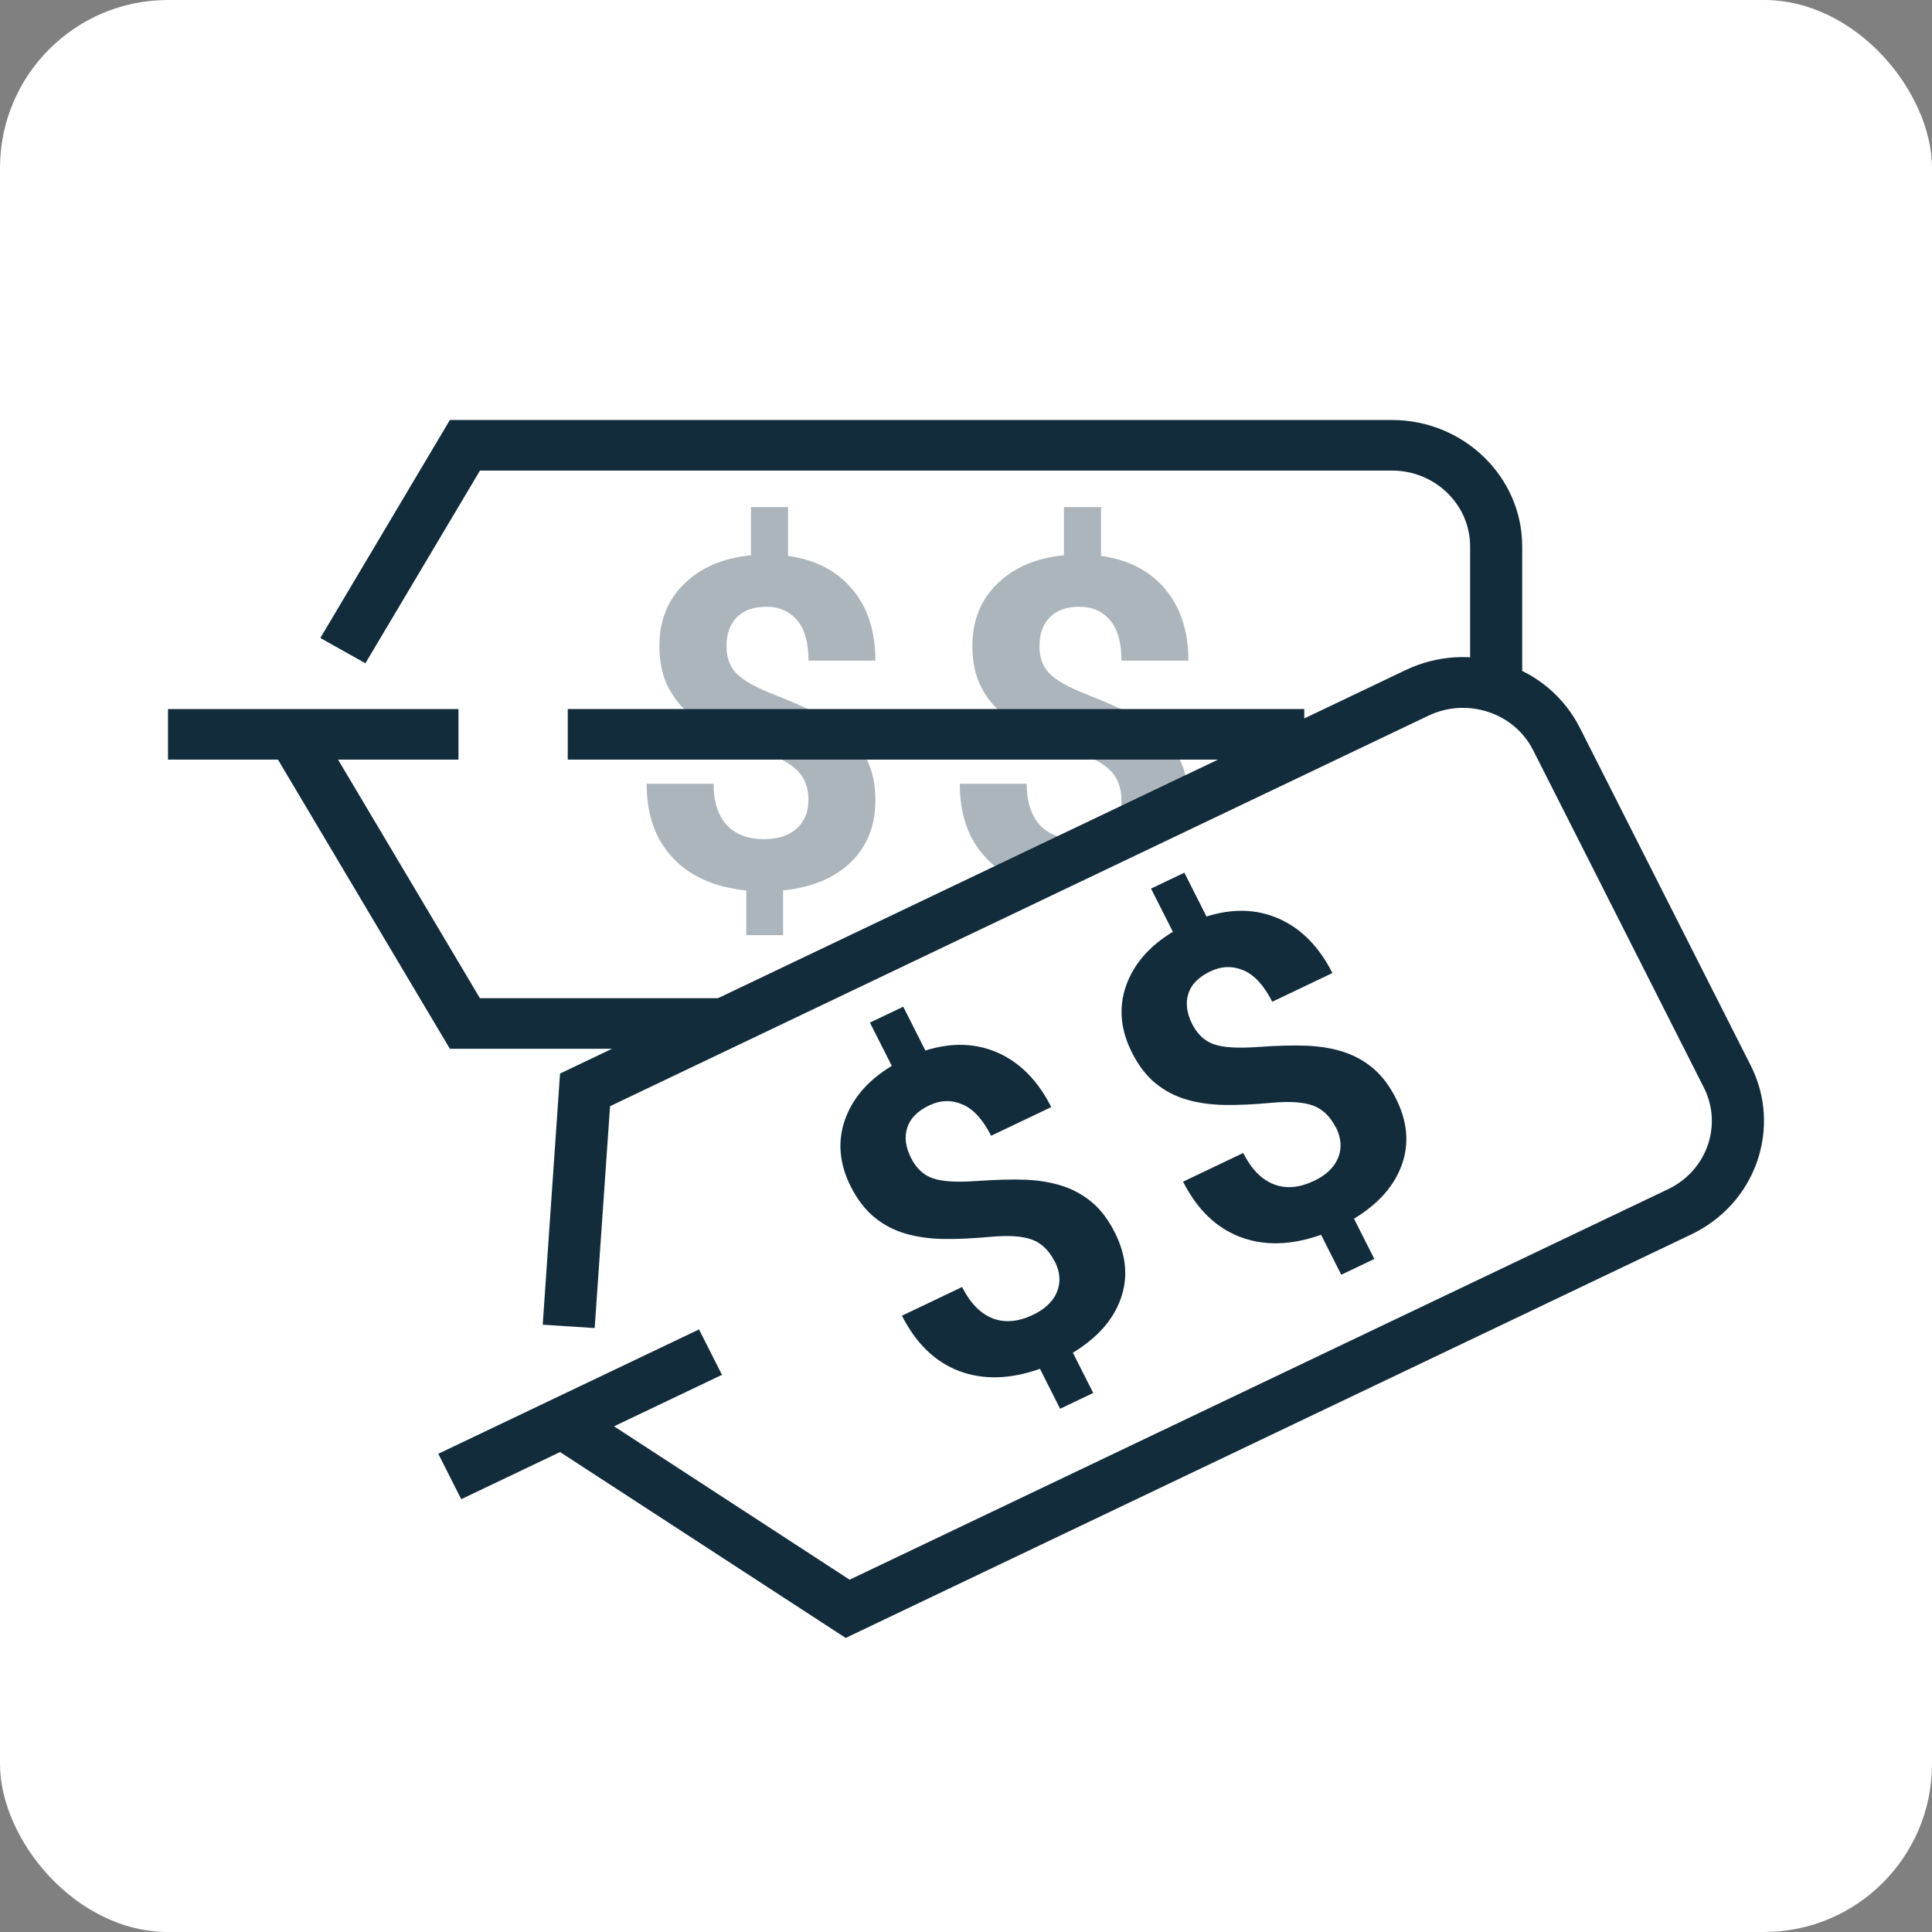
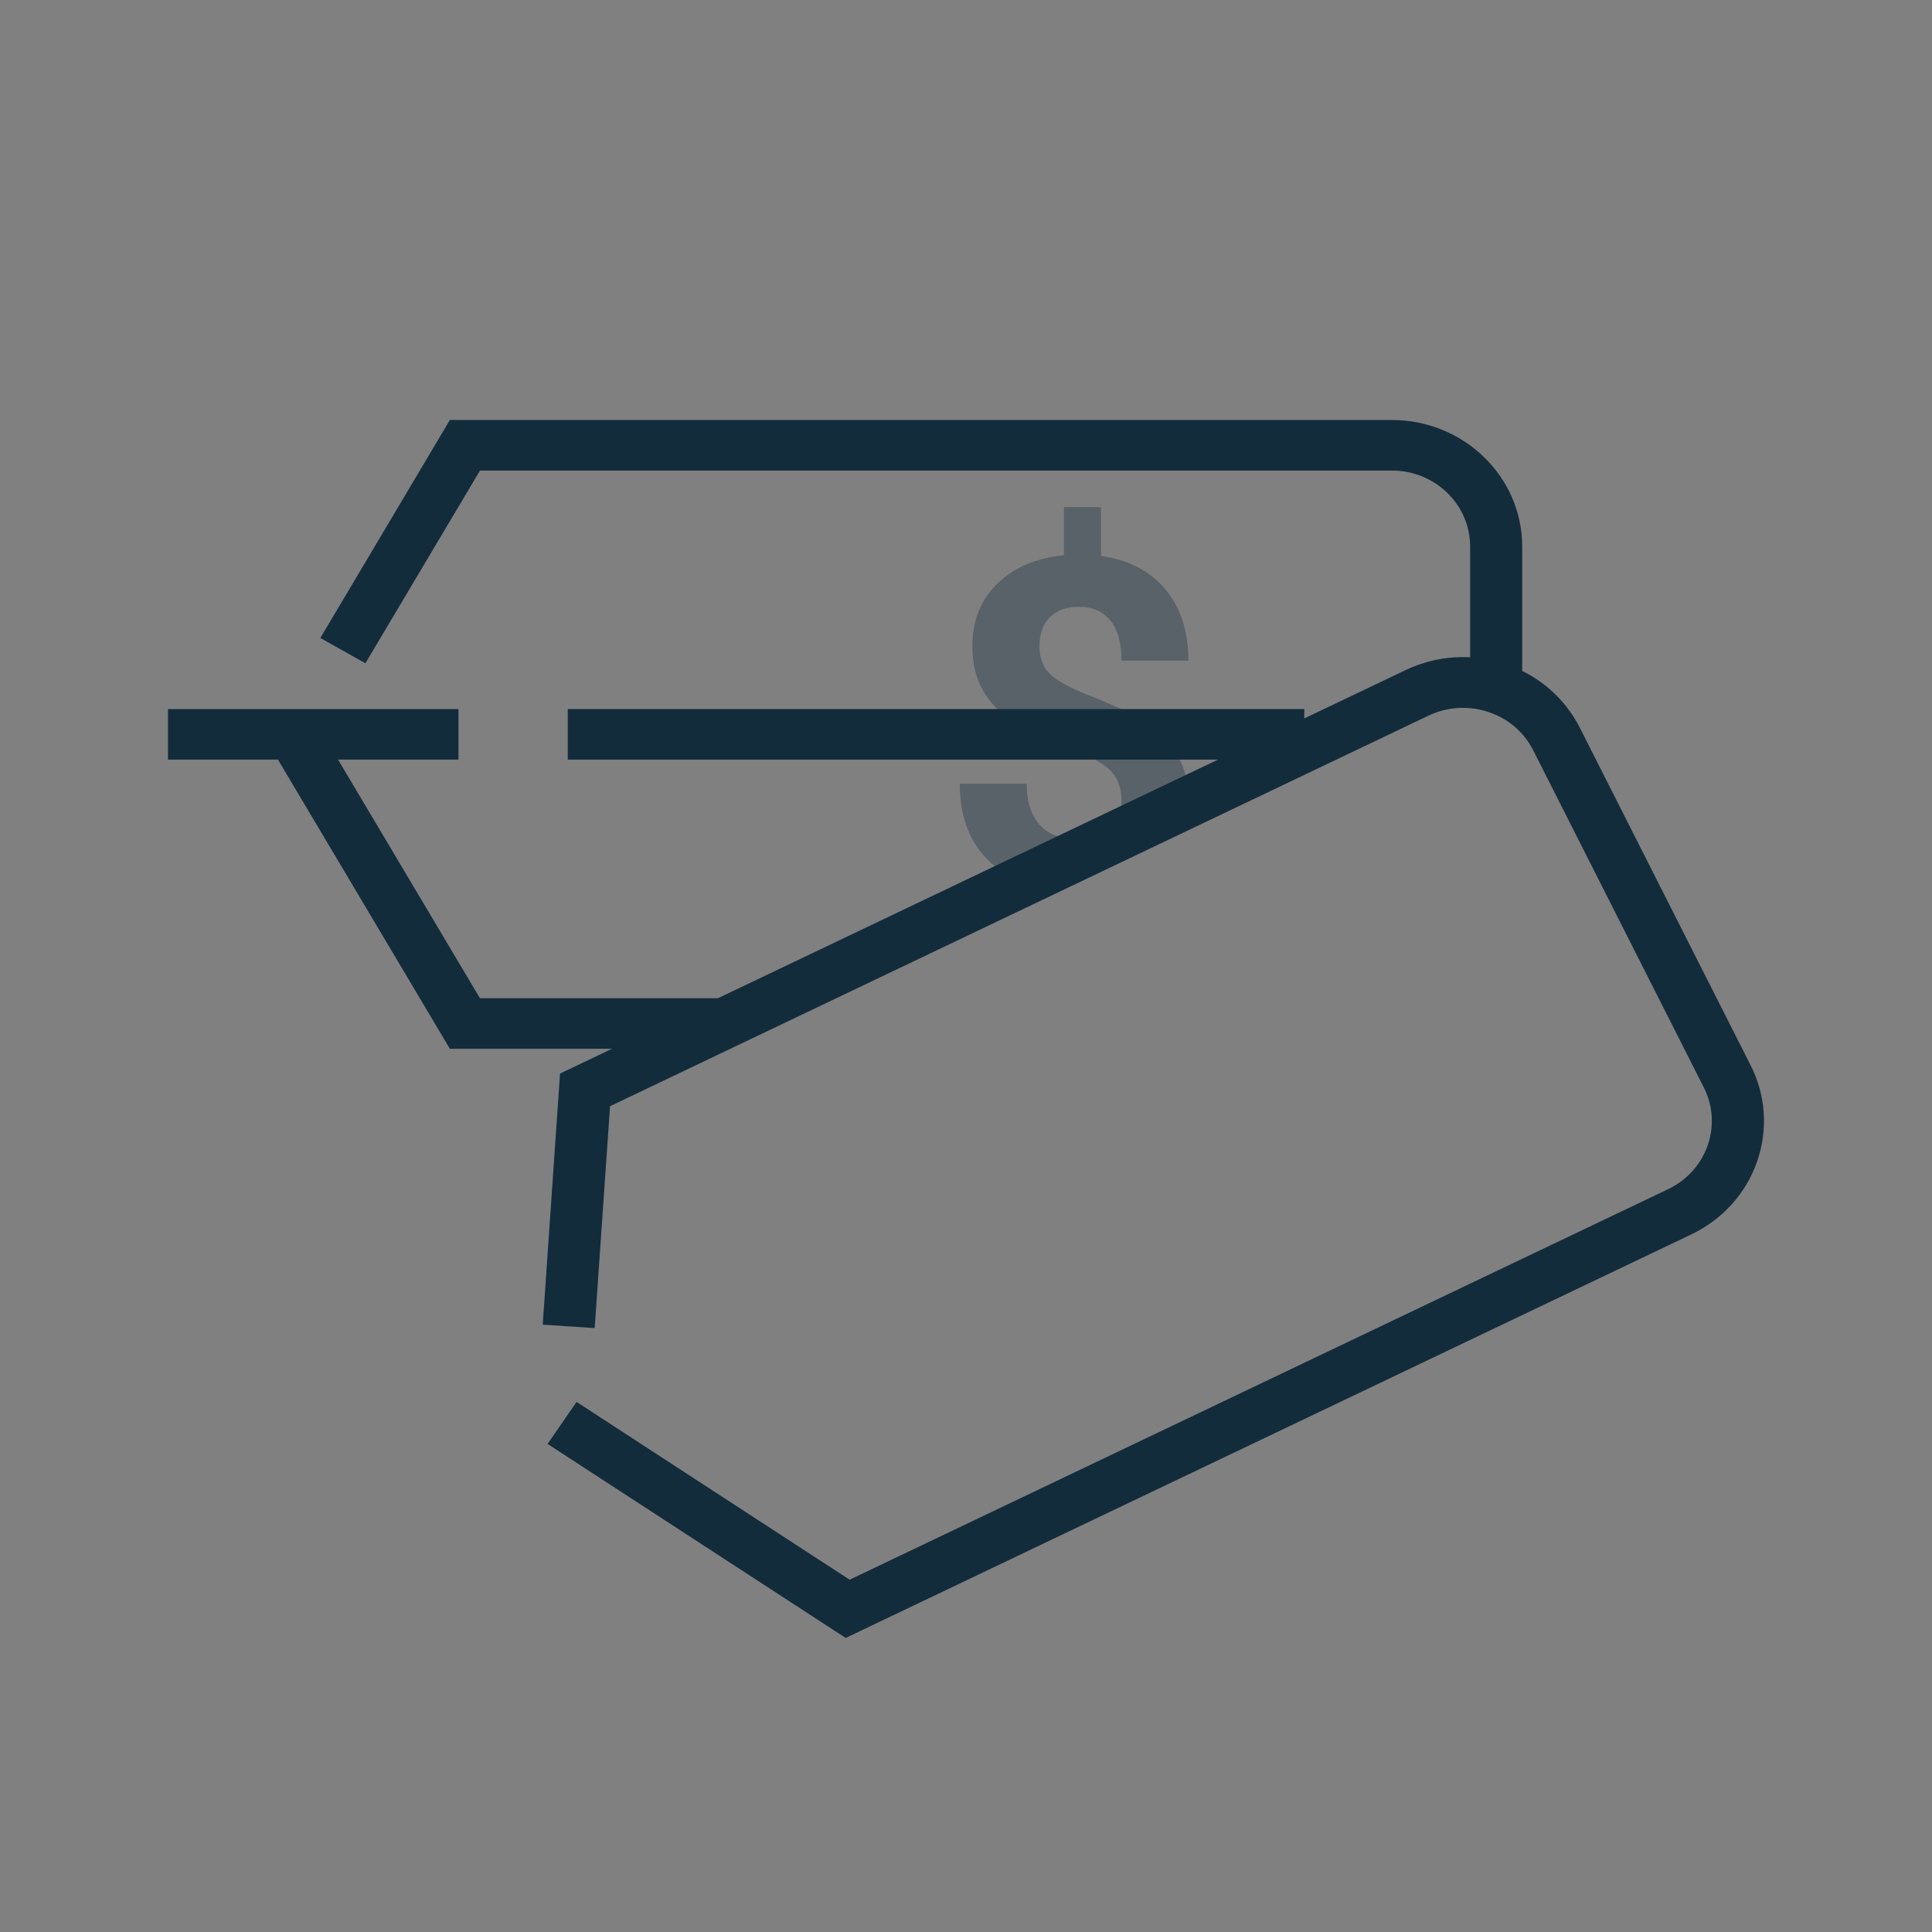
<svg xmlns="http://www.w3.org/2000/svg" width="46" height="46" viewBox="0 0 46 46" fill="none">
  <rect x="0" y="0" width="46" height="46" fill="#808080" stroke="none" />
-   <rect width="46" height="46" rx="4" fill="white" />
  <g clip-path="url(#clip0_9498_5540)">
-     <path opacity="0.35" d="M19.25 19.058C19.25 18.767 19.166 18.532 18.999 18.36C18.831 18.186 18.546 18.026 18.146 17.881C17.746 17.734 17.399 17.589 17.108 17.445C16.816 17.3 16.568 17.135 16.361 16.948C16.153 16.762 15.992 16.539 15.874 16.286C15.759 16.033 15.7 15.729 15.7 15.38C15.7 14.775 15.899 14.281 16.296 13.896C16.692 13.51 17.222 13.284 17.88 13.221V12.074H18.763V13.236C19.414 13.327 19.922 13.588 20.291 14.028C20.66 14.464 20.843 15.034 20.843 15.729H19.25C19.25 15.302 19.16 14.979 18.977 14.766C18.794 14.552 18.552 14.447 18.245 14.447C17.939 14.447 17.709 14.531 17.545 14.696C17.381 14.862 17.297 15.091 17.297 15.386C17.297 15.657 17.377 15.877 17.539 16.039C17.7 16.202 18 16.37 18.441 16.542C18.881 16.713 19.241 16.876 19.526 17.026C19.808 17.18 20.047 17.349 20.242 17.541C20.437 17.731 20.586 17.951 20.688 18.195C20.791 18.438 20.843 18.724 20.843 19.049C20.843 19.658 20.648 20.151 20.257 20.528C19.867 20.907 19.33 21.13 18.645 21.199V22.265H17.768V21.202C17.015 21.124 16.429 20.865 16.017 20.422C15.601 19.98 15.396 19.396 15.396 18.661H16.99C16.99 19.086 17.095 19.411 17.3 19.64C17.508 19.865 17.808 19.98 18.196 19.98C18.518 19.98 18.776 19.895 18.965 19.73C19.154 19.564 19.247 19.338 19.247 19.058H19.25Z" fill="#132C3C" />
    <path opacity="0.35" d="M24.219 20.949C23.927 20.82 23.676 20.645 23.472 20.422C23.056 19.98 22.852 19.396 22.852 18.661H24.445C24.445 19.086 24.55 19.411 24.755 19.64C24.963 19.865 25.263 19.98 25.651 19.98C25.973 19.98 26.231 19.895 26.42 19.73C26.609 19.564 26.702 19.338 26.702 19.058C26.702 18.779 26.618 18.532 26.451 18.36C26.283 18.186 25.998 18.026 25.598 17.881C25.198 17.734 24.851 17.589 24.56 17.445C24.268 17.3 24.02 17.135 23.813 16.948C23.605 16.762 23.444 16.539 23.326 16.286C23.211 16.033 23.152 15.729 23.152 15.38C23.152 14.775 23.351 14.281 23.747 13.896C24.144 13.51 24.674 13.284 25.332 13.221V12.074H26.215V13.236C26.866 13.327 27.375 13.588 27.743 14.028C28.112 14.464 28.295 15.034 28.295 15.729H26.702C26.702 15.302 26.612 14.979 26.429 14.766C26.246 14.552 26.004 14.447 25.697 14.447C25.39 14.447 25.161 14.531 24.997 14.696C24.832 14.862 24.749 15.091 24.749 15.386C24.749 15.657 24.829 15.877 24.991 16.039C25.152 16.202 25.453 16.37 25.893 16.542C26.333 16.713 26.692 16.876 26.978 17.026C27.26 17.18 27.498 17.349 27.694 17.541C27.889 17.731 28.038 17.951 28.14 18.195C28.242 18.438 28.295 18.724 28.295 19.049" fill="#132C3C" />
-     <path d="M25.111 30.035C24.978 29.773 24.798 29.598 24.569 29.514C24.339 29.43 24.011 29.409 23.586 29.448C23.161 29.487 22.783 29.505 22.457 29.499C22.132 29.493 21.831 29.451 21.561 29.372C21.289 29.294 21.044 29.165 20.824 28.987C20.604 28.809 20.415 28.563 20.256 28.25C19.984 27.708 19.937 27.178 20.117 26.663C20.3 26.145 20.669 25.718 21.233 25.378L20.712 24.348L21.506 23.969L22.033 25.013C22.659 24.815 23.235 24.833 23.762 25.067C24.29 25.302 24.714 25.733 25.03 26.359L23.598 27.042C23.403 26.657 23.177 26.407 22.916 26.296C22.656 26.184 22.389 26.19 22.116 26.323C21.844 26.455 21.673 26.627 21.602 26.847C21.53 27.066 21.558 27.307 21.692 27.572C21.816 27.816 21.986 27.976 22.206 28.054C22.426 28.132 22.774 28.153 23.245 28.12C23.716 28.087 24.116 28.075 24.438 28.09C24.761 28.105 25.055 28.156 25.316 28.244C25.576 28.331 25.808 28.463 26.013 28.638C26.218 28.812 26.391 29.047 26.54 29.339C26.816 29.884 26.866 30.411 26.686 30.917C26.506 31.426 26.128 31.853 25.545 32.208L26.029 33.166L25.241 33.542L24.761 32.591C24.048 32.843 23.406 32.859 22.832 32.642C22.259 32.422 21.809 31.985 21.475 31.326L22.907 30.643C23.099 31.025 23.341 31.272 23.629 31.387C23.918 31.501 24.24 31.474 24.59 31.308C24.882 31.17 25.074 30.986 25.167 30.757C25.26 30.529 25.241 30.288 25.114 30.032L25.111 30.035Z" fill="#132C3C" />
    <path d="M36.243 16.247H35.003V13.011C35.003 12.014 34.169 11.204 33.143 11.204H11.428L8.7 15.792L7.627 15.19L10.711 10H33.143C34.851 10 36.243 11.352 36.243 13.011V16.247Z" fill="#132C3C" />
    <path d="M17.389 24.971H10.711L6.439 17.785L7.512 17.183L11.427 23.767H17.389V24.971Z" fill="#132C3C" />
    <path d="M10.916 16.882H4V18.086H10.916V16.882Z" fill="#132C3C" />
    <path d="M31.054 16.882H13.518V18.086H31.054V16.882Z" fill="#132C3C" />
    <path d="M20.133 38.997L13.037 34.379L13.728 33.379L20.229 37.612L39.718 28.313C40.639 27.873 41.02 26.79 40.568 25.895L36.504 17.863C36.284 17.43 35.905 17.105 35.434 16.951C34.963 16.795 34.461 16.828 34.014 17.038L14.525 26.338L14.159 31.621L12.922 31.54L13.334 25.561L33.466 15.955C34.21 15.6 35.05 15.548 35.834 15.807C36.618 16.066 37.251 16.608 37.617 17.331L41.681 25.363C42.047 26.085 42.099 26.901 41.833 27.663C41.566 28.424 41.008 29.038 40.264 29.393L20.133 39V38.997Z" fill="#132C3C" />
-     <path d="M16.643 31.653L10.435 34.614L10.982 35.695L17.19 32.734L16.643 31.653Z" fill="#132C3C" />
-     <path d="M31.804 26.844C31.671 26.582 31.491 26.407 31.262 26.323C31.032 26.239 30.704 26.218 30.279 26.257C29.855 26.296 29.476 26.314 29.151 26.308C28.825 26.302 28.525 26.26 28.255 26.181C27.982 26.103 27.737 25.974 27.517 25.796C27.297 25.618 27.108 25.372 26.95 25.058C26.677 24.517 26.631 23.987 26.81 23.472C26.993 22.954 27.362 22.527 27.926 22.186L27.405 21.157L28.199 20.778L28.726 21.822C29.352 21.623 29.929 21.642 30.456 21.876C30.983 22.111 31.408 22.542 31.724 23.168L30.292 23.851C30.096 23.466 29.87 23.216 29.61 23.105C29.349 22.993 29.083 22.999 28.81 23.132C28.537 23.264 28.366 23.436 28.295 23.656C28.224 23.875 28.252 24.116 28.385 24.381C28.509 24.625 28.68 24.785 28.9 24.863C29.12 24.941 29.467 24.962 29.938 24.929C30.409 24.896 30.809 24.884 31.132 24.899C31.454 24.914 31.749 24.965 32.009 25.052C32.269 25.14 32.502 25.272 32.706 25.447C32.911 25.622 33.085 25.856 33.233 26.148C33.509 26.693 33.559 27.22 33.379 27.726C33.199 28.235 32.821 28.662 32.238 29.017L32.722 29.975L31.935 30.351L31.454 29.4C30.741 29.652 30.099 29.668 29.526 29.451C28.952 29.231 28.503 28.794 28.168 28.135L29.6 27.452C29.793 27.834 30.034 28.081 30.323 28.195C30.611 28.31 30.933 28.283 31.284 28.117C31.575 27.979 31.767 27.795 31.86 27.566C31.953 27.337 31.935 27.097 31.808 26.841H31.804V26.844Z" fill="#132C3C" />
  </g>
  <defs>
    <clipPath id="clip0_9498_5540">
      <rect width="38" height="29" fill="white" transform="translate(4 10)" />
    </clipPath>
  </defs>
</svg>